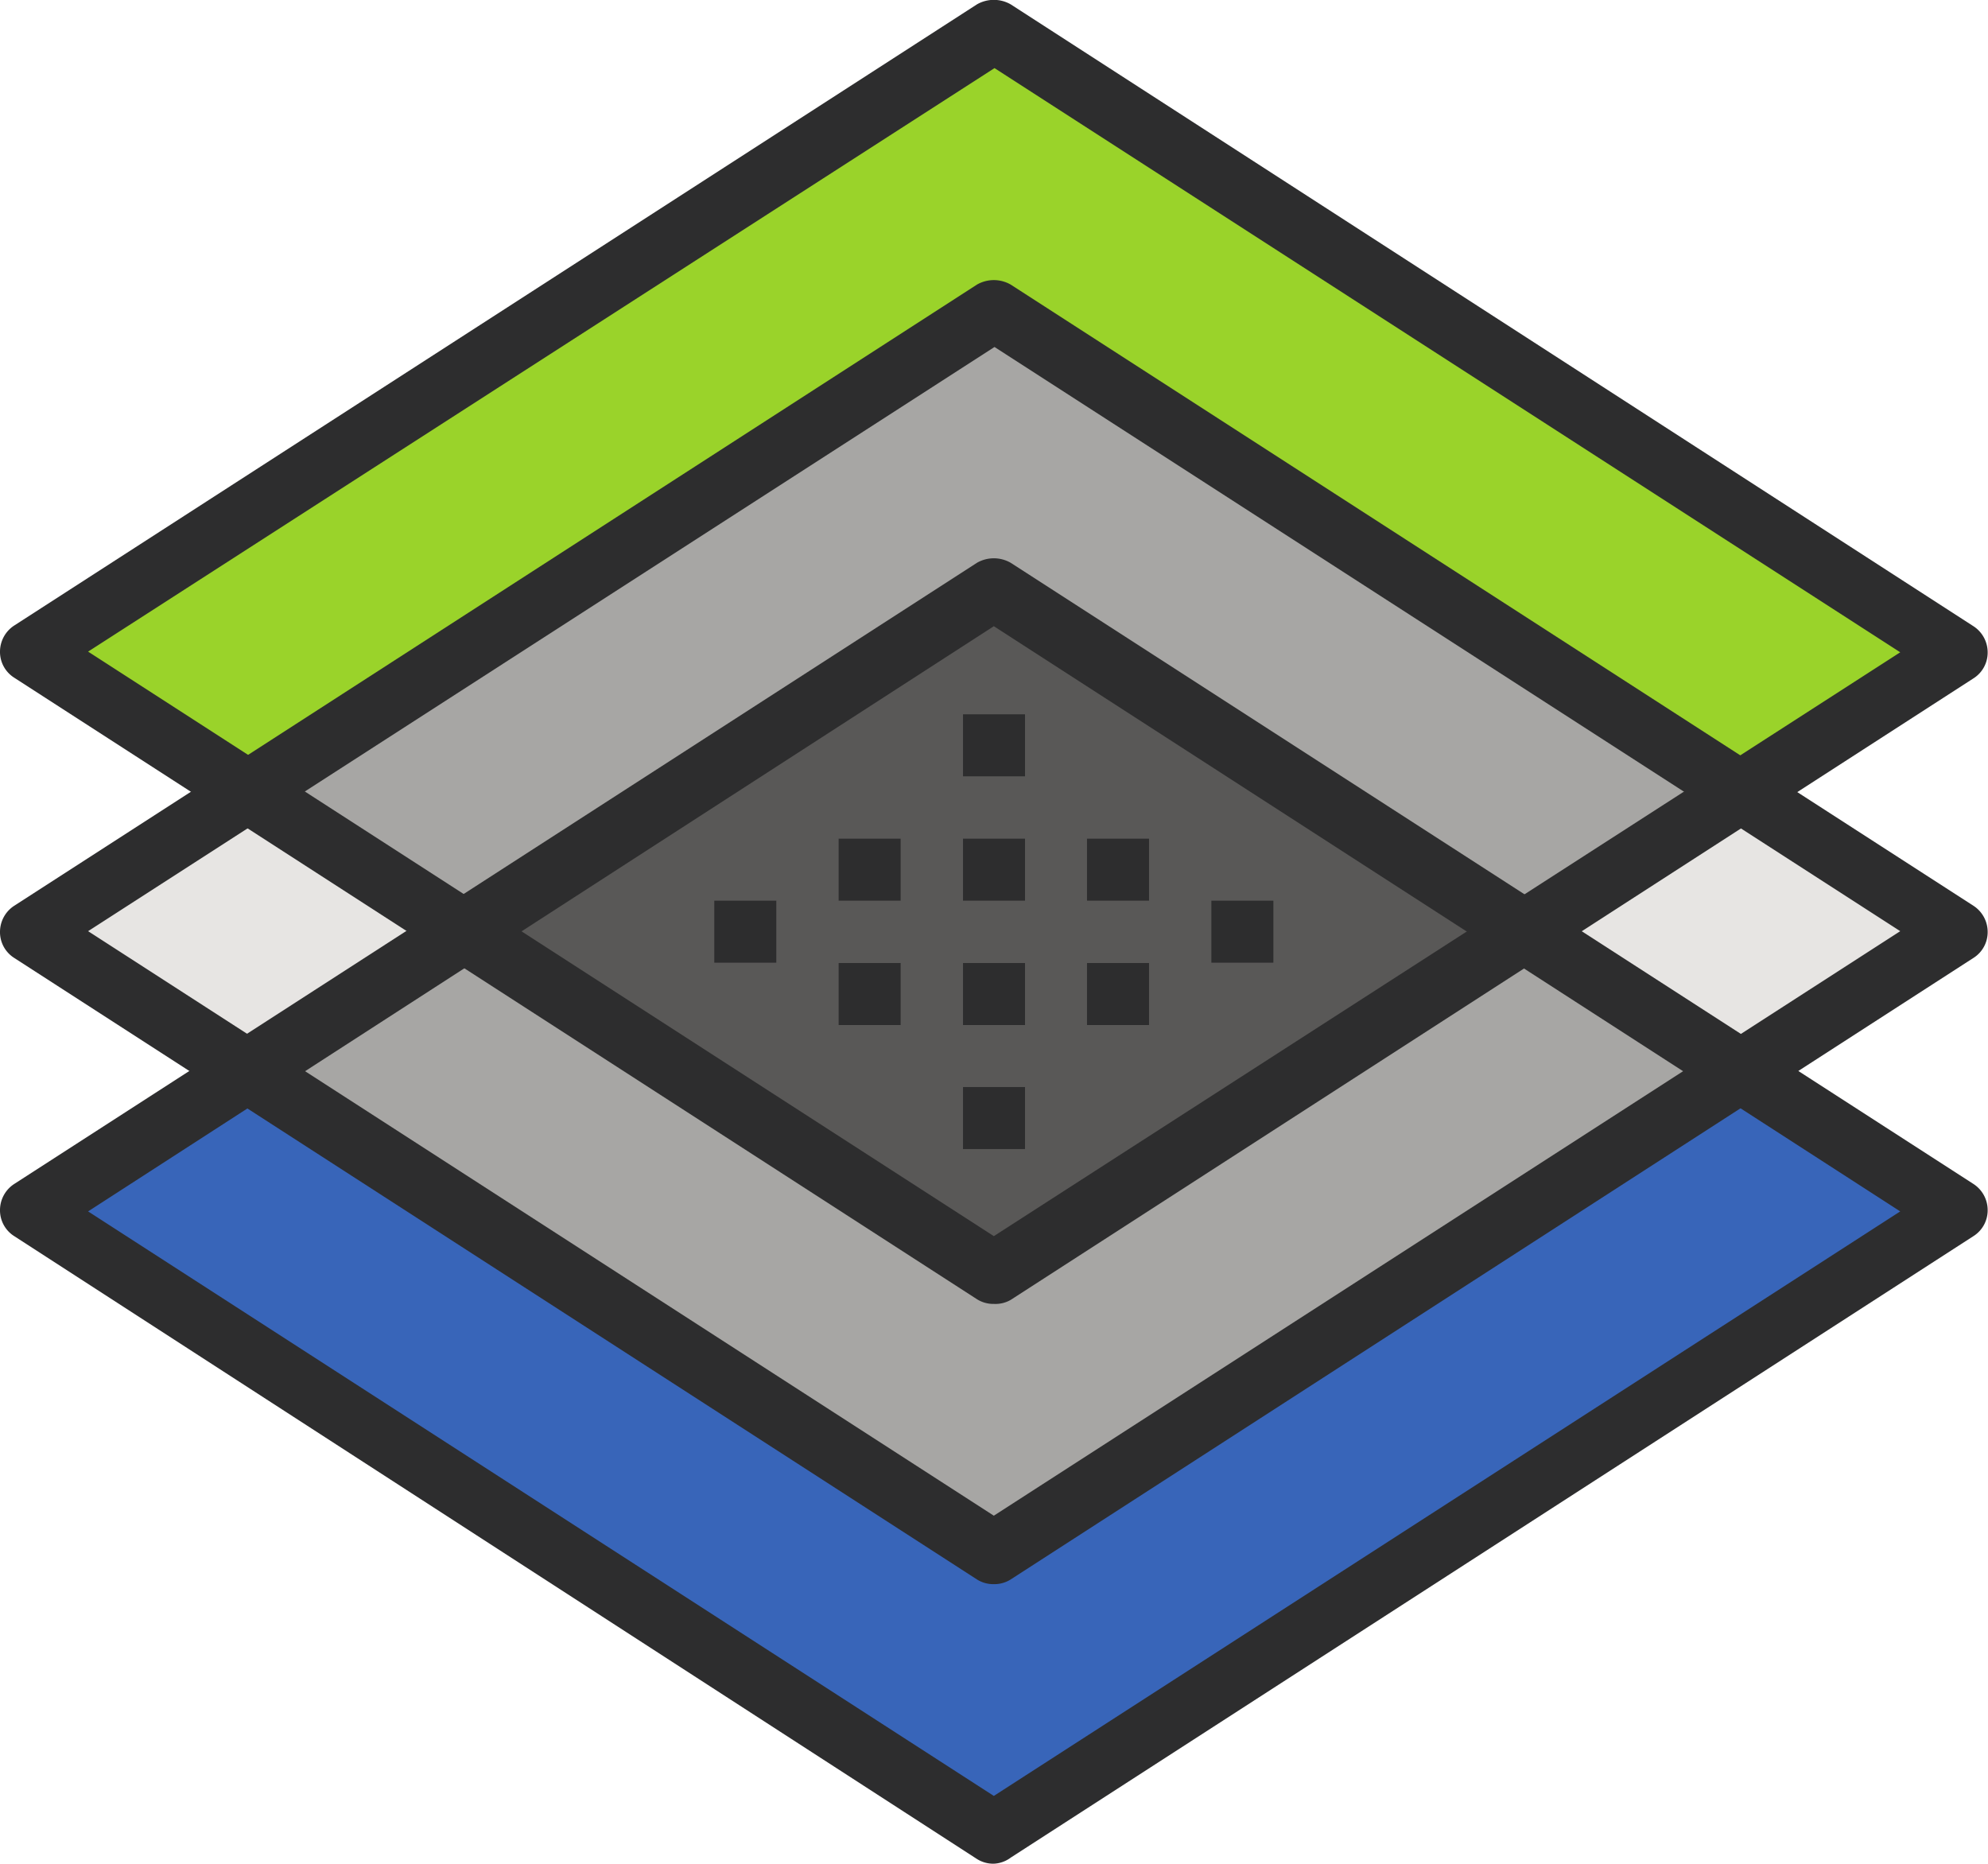
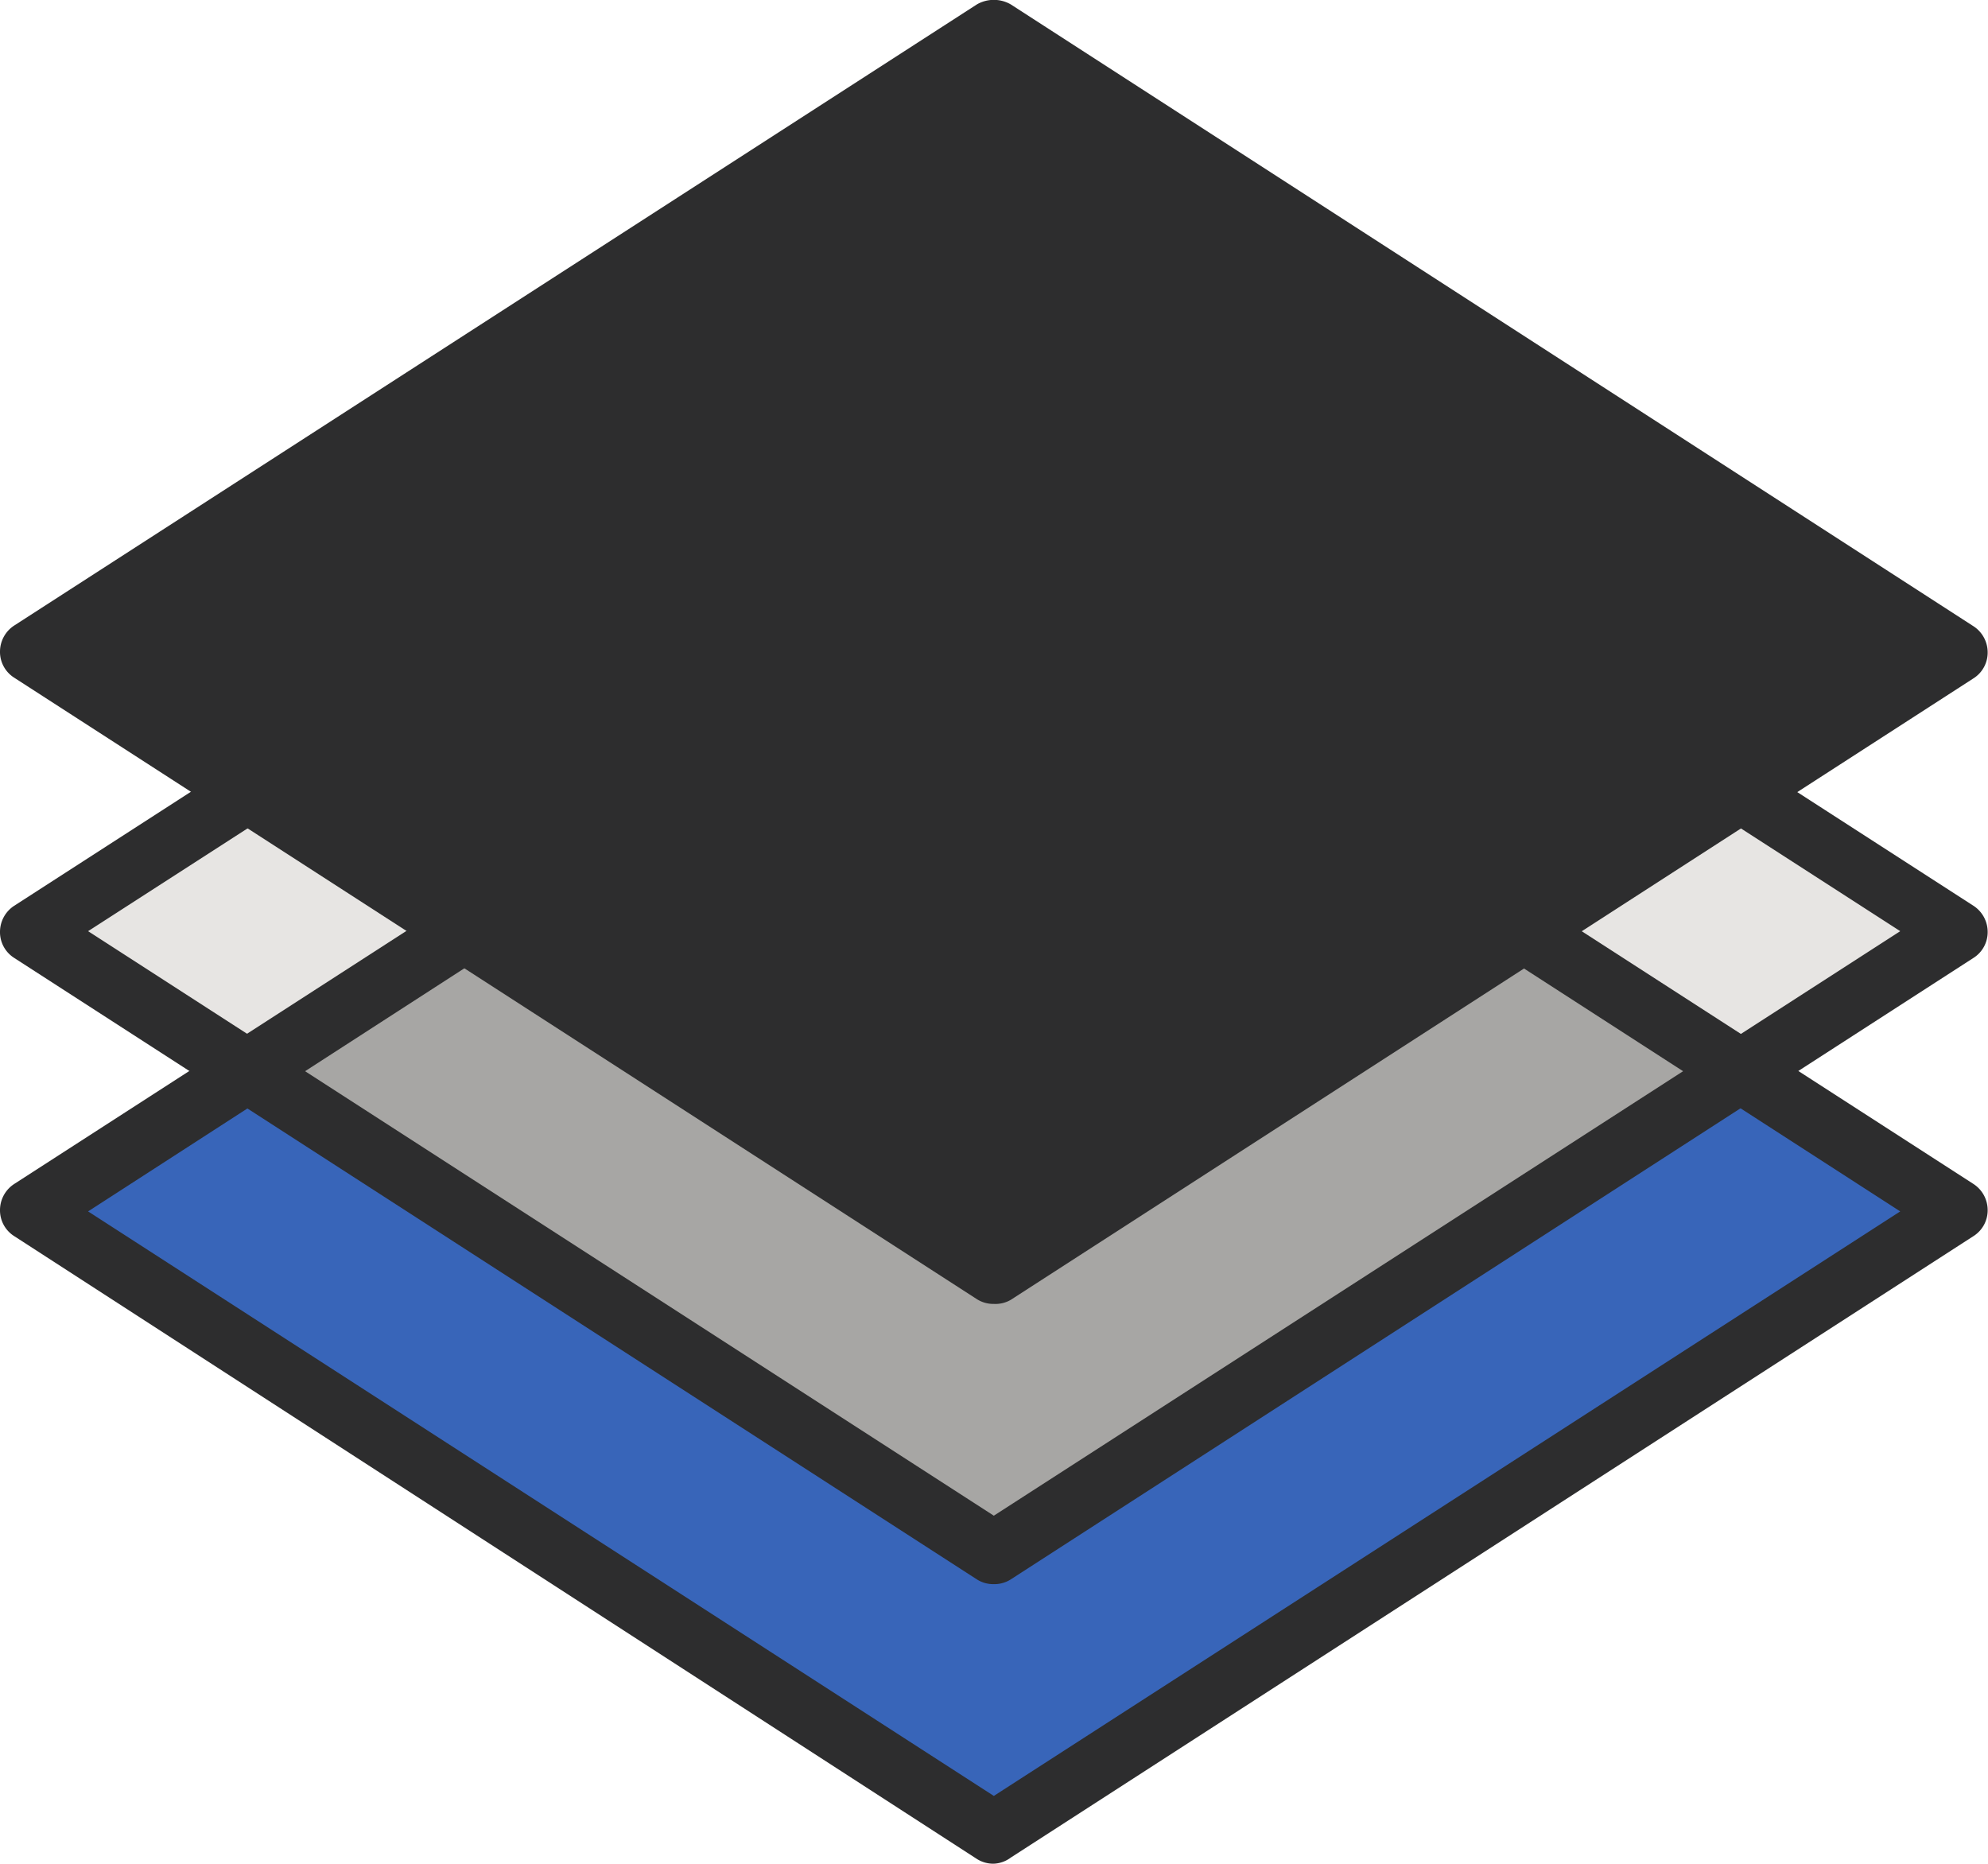
<svg xmlns="http://www.w3.org/2000/svg" id="Layer_1" data-name="Layer 1" viewBox="0 0 58.67 55">
  <defs>
    <style>.cls-1{fill:#3865b9;}.cls-2{fill:#a7a6a4;}.cls-3{fill:#e7e5e3;}.cls-4{fill:#9ad32a;}.cls-5{fill:#595857;}.cls-6{fill:#2d2d2e;}</style>
  </defs>
  <title>layers_icon</title>
  <polygon class="cls-1" points="29.33 54.08 0.92 35.75 29.33 17.42 57.75 35.75 29.33 54.08" />
  <polygon class="cls-2" points="29.33 45.83 0.92 27.5 29.33 9.17 57.75 27.5 29.33 45.83" />
  <polygon class="cls-3" points="7.33 23.36 0.92 27.5 7.33 31.64 13.75 27.5 7.33 23.36" />
  <polygon class="cls-3" points="51.33 23.36 44.92 27.5 51.33 31.64 57.75 27.5 51.33 23.36" />
  <polygon class="cls-4" points="29.33 37.58 0.92 19.25 29.33 0.92 57.75 19.25 29.33 37.58" />
  <polygon class="cls-5" points="13.7 27.5 29.33 37.58 44.96 27.5 29.33 17.42 13.7 27.5" />
  <polygon class="cls-2" points="29.33 9.17 7.31 23.38 29.33 37.58 13.7 27.5 29.33 17.42 44.96 27.5 29.33 37.58 51.36 23.38 29.33 9.17" />
  <path class="cls-6" d="M640.25,539.52a.9.9,0,0,1-.5-.14L611.34,521a.9.9,0,0,1-.42-.77.92.92,0,0,1,.42-.77l28.41-18.33a1,1,0,0,1,1,0l28.41,18.33a.92.92,0,0,1,.42.77.9.9,0,0,1-.42.77l-28.41,18.34A.9.9,0,0,1,640.25,539.52Zm-26.73-19.25,26.73,17.25L667,520.27,640.25,503Z" transform="translate(-610.92 -484.52)" />
  <path class="cls-6" d="M640.25,531.27a.9.9,0,0,1-.5-.14l-28.41-18.34a.9.9,0,0,1-.42-.77.92.92,0,0,1,.42-.77l28.41-18.33a1,1,0,0,1,1,0l28.41,18.33a.92.92,0,0,1,.42.77.9.9,0,0,1-.42.77l-28.41,18.34A.9.9,0,0,1,640.25,531.27ZM613.52,512l26.73,17.25L667,512l-26.73-17.24Z" transform="translate(-610.92 -484.52)" />
-   <path class="cls-6" d="M640.25,523a.9.9,0,0,1-.5-.14l-28.41-18.34a.9.9,0,0,1-.42-.77.92.92,0,0,1,.42-.77l28.41-18.33a1,1,0,0,1,1,0L669.16,503a.92.92,0,0,1,.42.77.9.9,0,0,1-.42.77l-28.41,18.34A.9.9,0,0,1,640.25,523Zm-26.73-19.25L640.25,521,667,503.77l-26.73-17.24Z" transform="translate(-610.92 -484.52)" />
+   <path class="cls-6" d="M640.25,523a.9.9,0,0,1-.5-.14l-28.41-18.34a.9.9,0,0,1-.42-.77.92.92,0,0,1,.42-.77l28.41-18.33a1,1,0,0,1,1,0L669.16,503a.92.92,0,0,1,.42.77.9.9,0,0,1-.42.77l-28.41,18.34A.9.9,0,0,1,640.25,523Zm-26.73-19.25l-26.73-17.24Z" transform="translate(-610.92 -484.52)" />
  <rect class="cls-6" x="28.42" y="24.75" width="1.83" height="1.83" />
  <rect class="cls-6" x="28.42" y="21.08" width="1.83" height="1.83" />
  <rect class="cls-6" x="28.42" y="28.42" width="1.83" height="1.83" />
  <rect class="cls-6" x="32.08" y="24.75" width="1.83" height="1.83" />
  <rect class="cls-6" x="35.75" y="26.58" width="1.83" height="1.83" />
  <rect class="cls-6" x="21.08" y="26.58" width="1.83" height="1.83" />
  <rect class="cls-6" x="32.08" y="28.42" width="1.83" height="1.83" />
  <rect class="cls-6" x="24.75" y="24.75" width="1.83" height="1.83" />
  <rect class="cls-6" x="24.75" y="28.42" width="1.83" height="1.83" />
-   <rect class="cls-6" x="28.42" y="32.08" width="1.83" height="1.83" />
</svg>